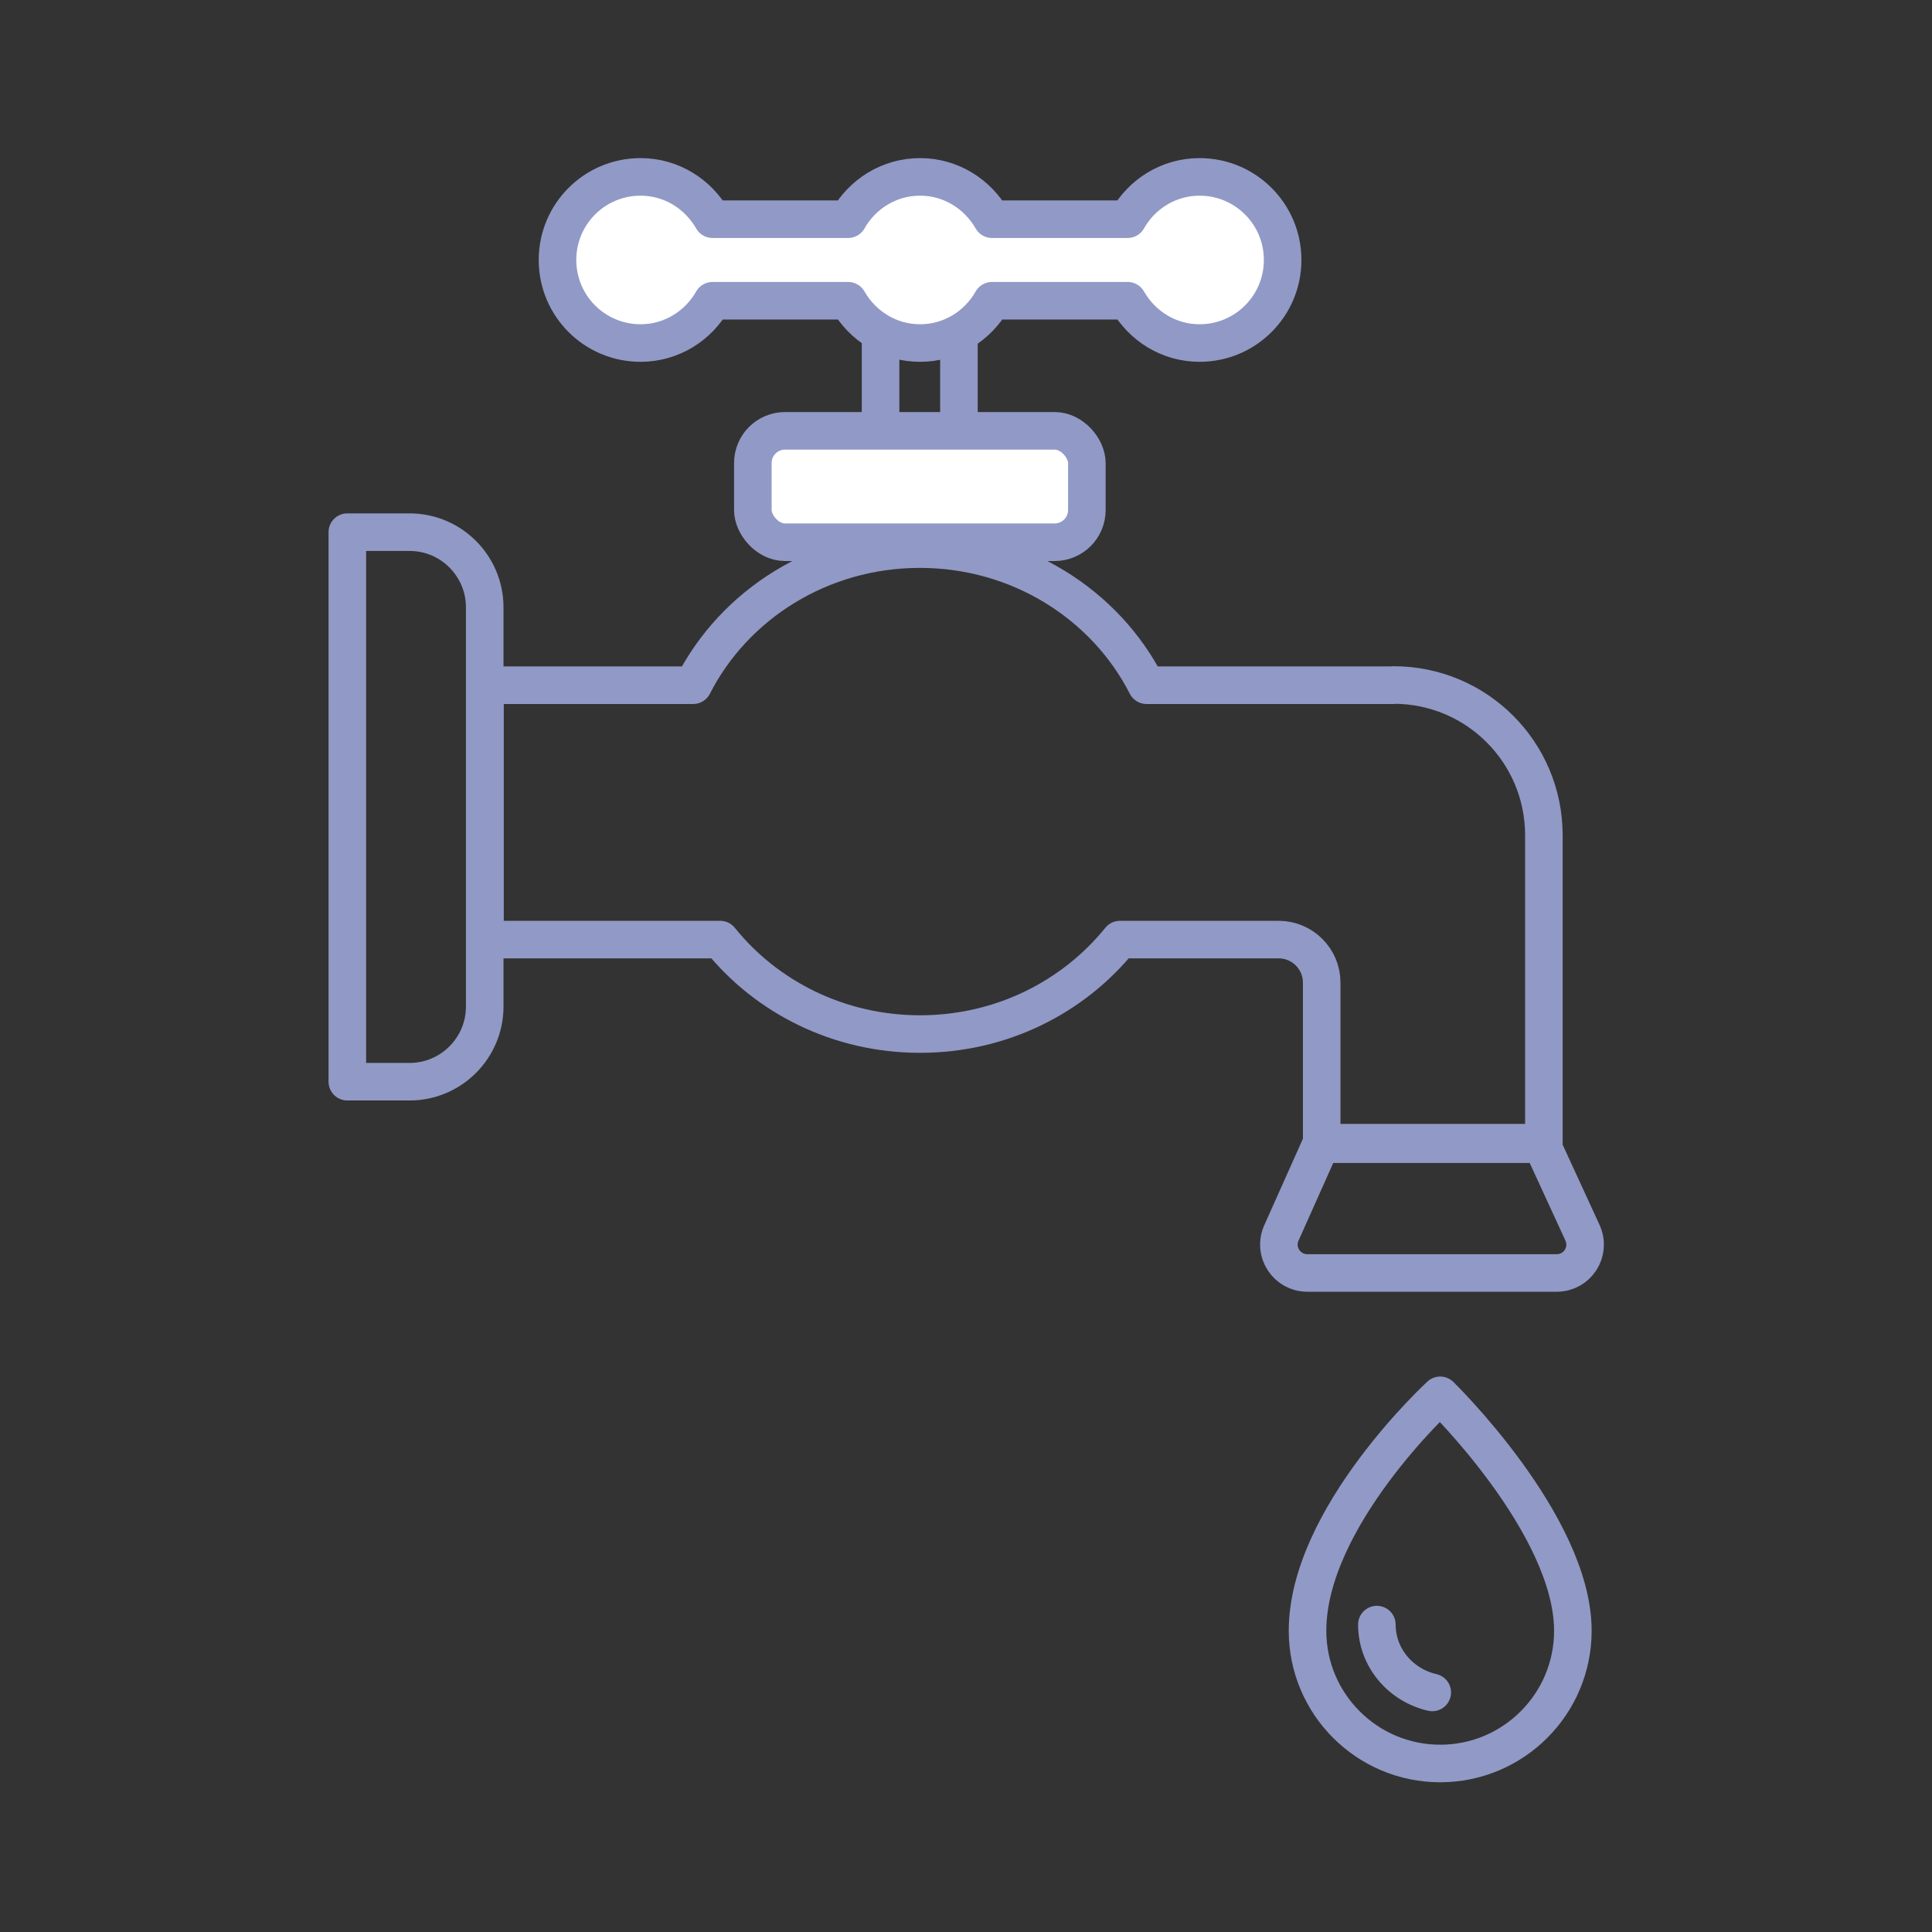
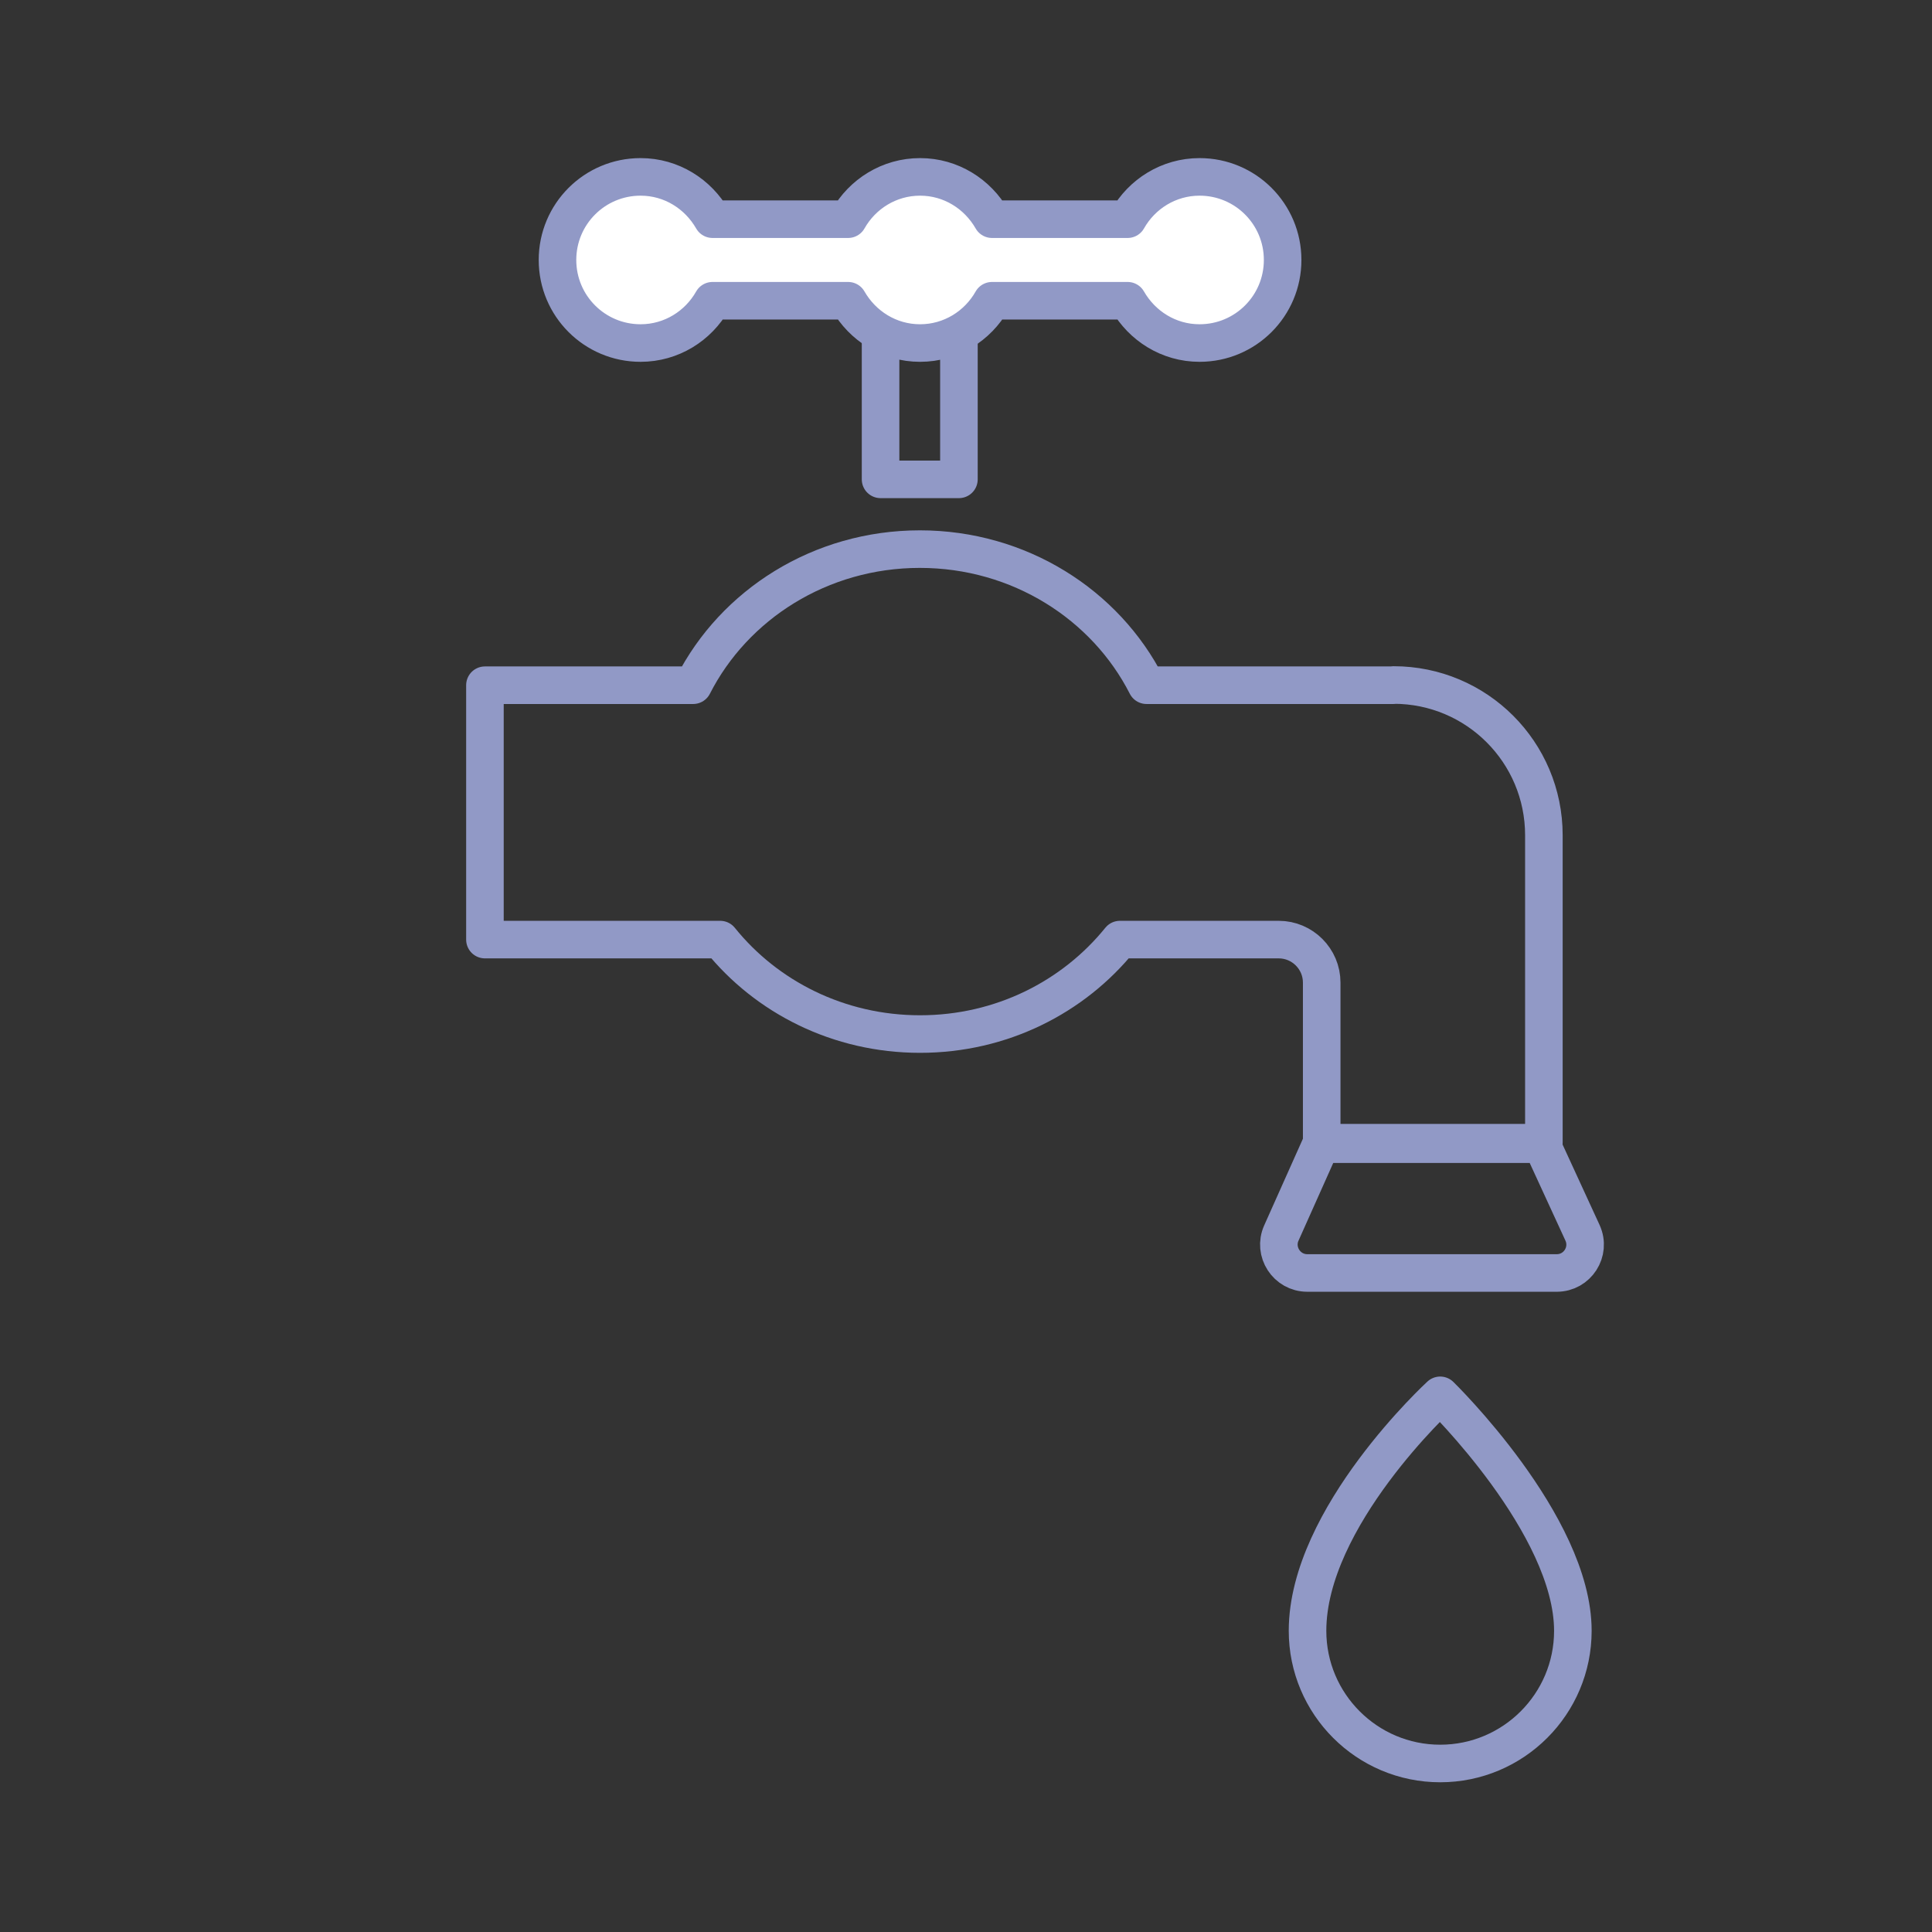
<svg xmlns="http://www.w3.org/2000/svg" id="_レイヤー_1" data-name="レイヤー 1" viewBox="0 0 90 90">
  <rect x="0" y="0" width="90" height="90" fill="#333333" stroke="none" />
  <defs>
    <style>
      .cls-1 {
        fill: none;
      }

      .cls-1, .cls-2 {
        stroke: #9199c6;
        stroke-linecap: round;
        stroke-linejoin: round;
        stroke-width: 1.75px;
      }

      .cls-2 {
        fill: #fff;
      }
    </style>
  </defs>
  <path class="cls-1" d="M64.91,31.92h-11.5c-1.91-3.75-5.92-6.34-10.56-6.34s-8.65,2.59-10.56,6.34h-9.7v11.85h10.96c2.15,2.67,5.51,4.4,9.31,4.4s7.15-1.73,9.31-4.4h7.4c1.1,0,2,.9,2,2v7.46h10.35v-14.32c0-3.87-3.13-7-7-7Z" />
  <path class="cls-1" d="M72.53,59.3h-11.63c-.96,0-1.6-.99-1.21-1.86l1.85-4.14h10.28l1.9,4.13c.4.88-.24,1.87-1.2,1.87Z" />
-   <path class="cls-1" d="M16.18,24.79h2.9c1.93,0,3.5,1.57,3.5,3.5v18.6c0,1.93-1.57,3.5-3.5,3.5h-2.9v-25.6h0Z" />
  <rect class="cls-1" x="41.02" y="15.54" width="3.65" height="6.79" />
-   <rect class="cls-2" x="35.07" y="20.07" width="15.56" height="5.19" rx="1.5" ry="1.5" />
  <path class="cls-2" d="M55.88,8.24c-1.44,0-2.69.8-3.35,1.97h-6.32c-.67-1.17-1.91-1.97-3.35-1.97s-2.69.8-3.35,1.97h-6.32c-.67-1.17-1.91-1.97-3.35-1.97-2.14,0-3.87,1.73-3.87,3.87s1.73,3.87,3.87,3.87c1.44,0,2.69-.8,3.35-1.97h6.32c.67,1.17,1.91,1.97,3.35,1.97s2.69-.8,3.35-1.97h6.32c.67,1.17,1.91,1.97,3.35,1.97,2.14,0,3.87-1.73,3.87-3.87s-1.73-3.87-3.87-3.87Z" />
  <path class="cls-1" d="M73.27,75.97c0-4.95-6.18-10.97-6.18-10.97,0,0-6.18,5.67-6.18,10.97,0,3.41,2.77,6.18,6.18,6.18s6.18-2.77,6.18-6.18Z" />
-   <path class="cls-1" d="M66.72,78.84c-1.48-.34-2.58-1.63-2.58-3.16" />
</svg>